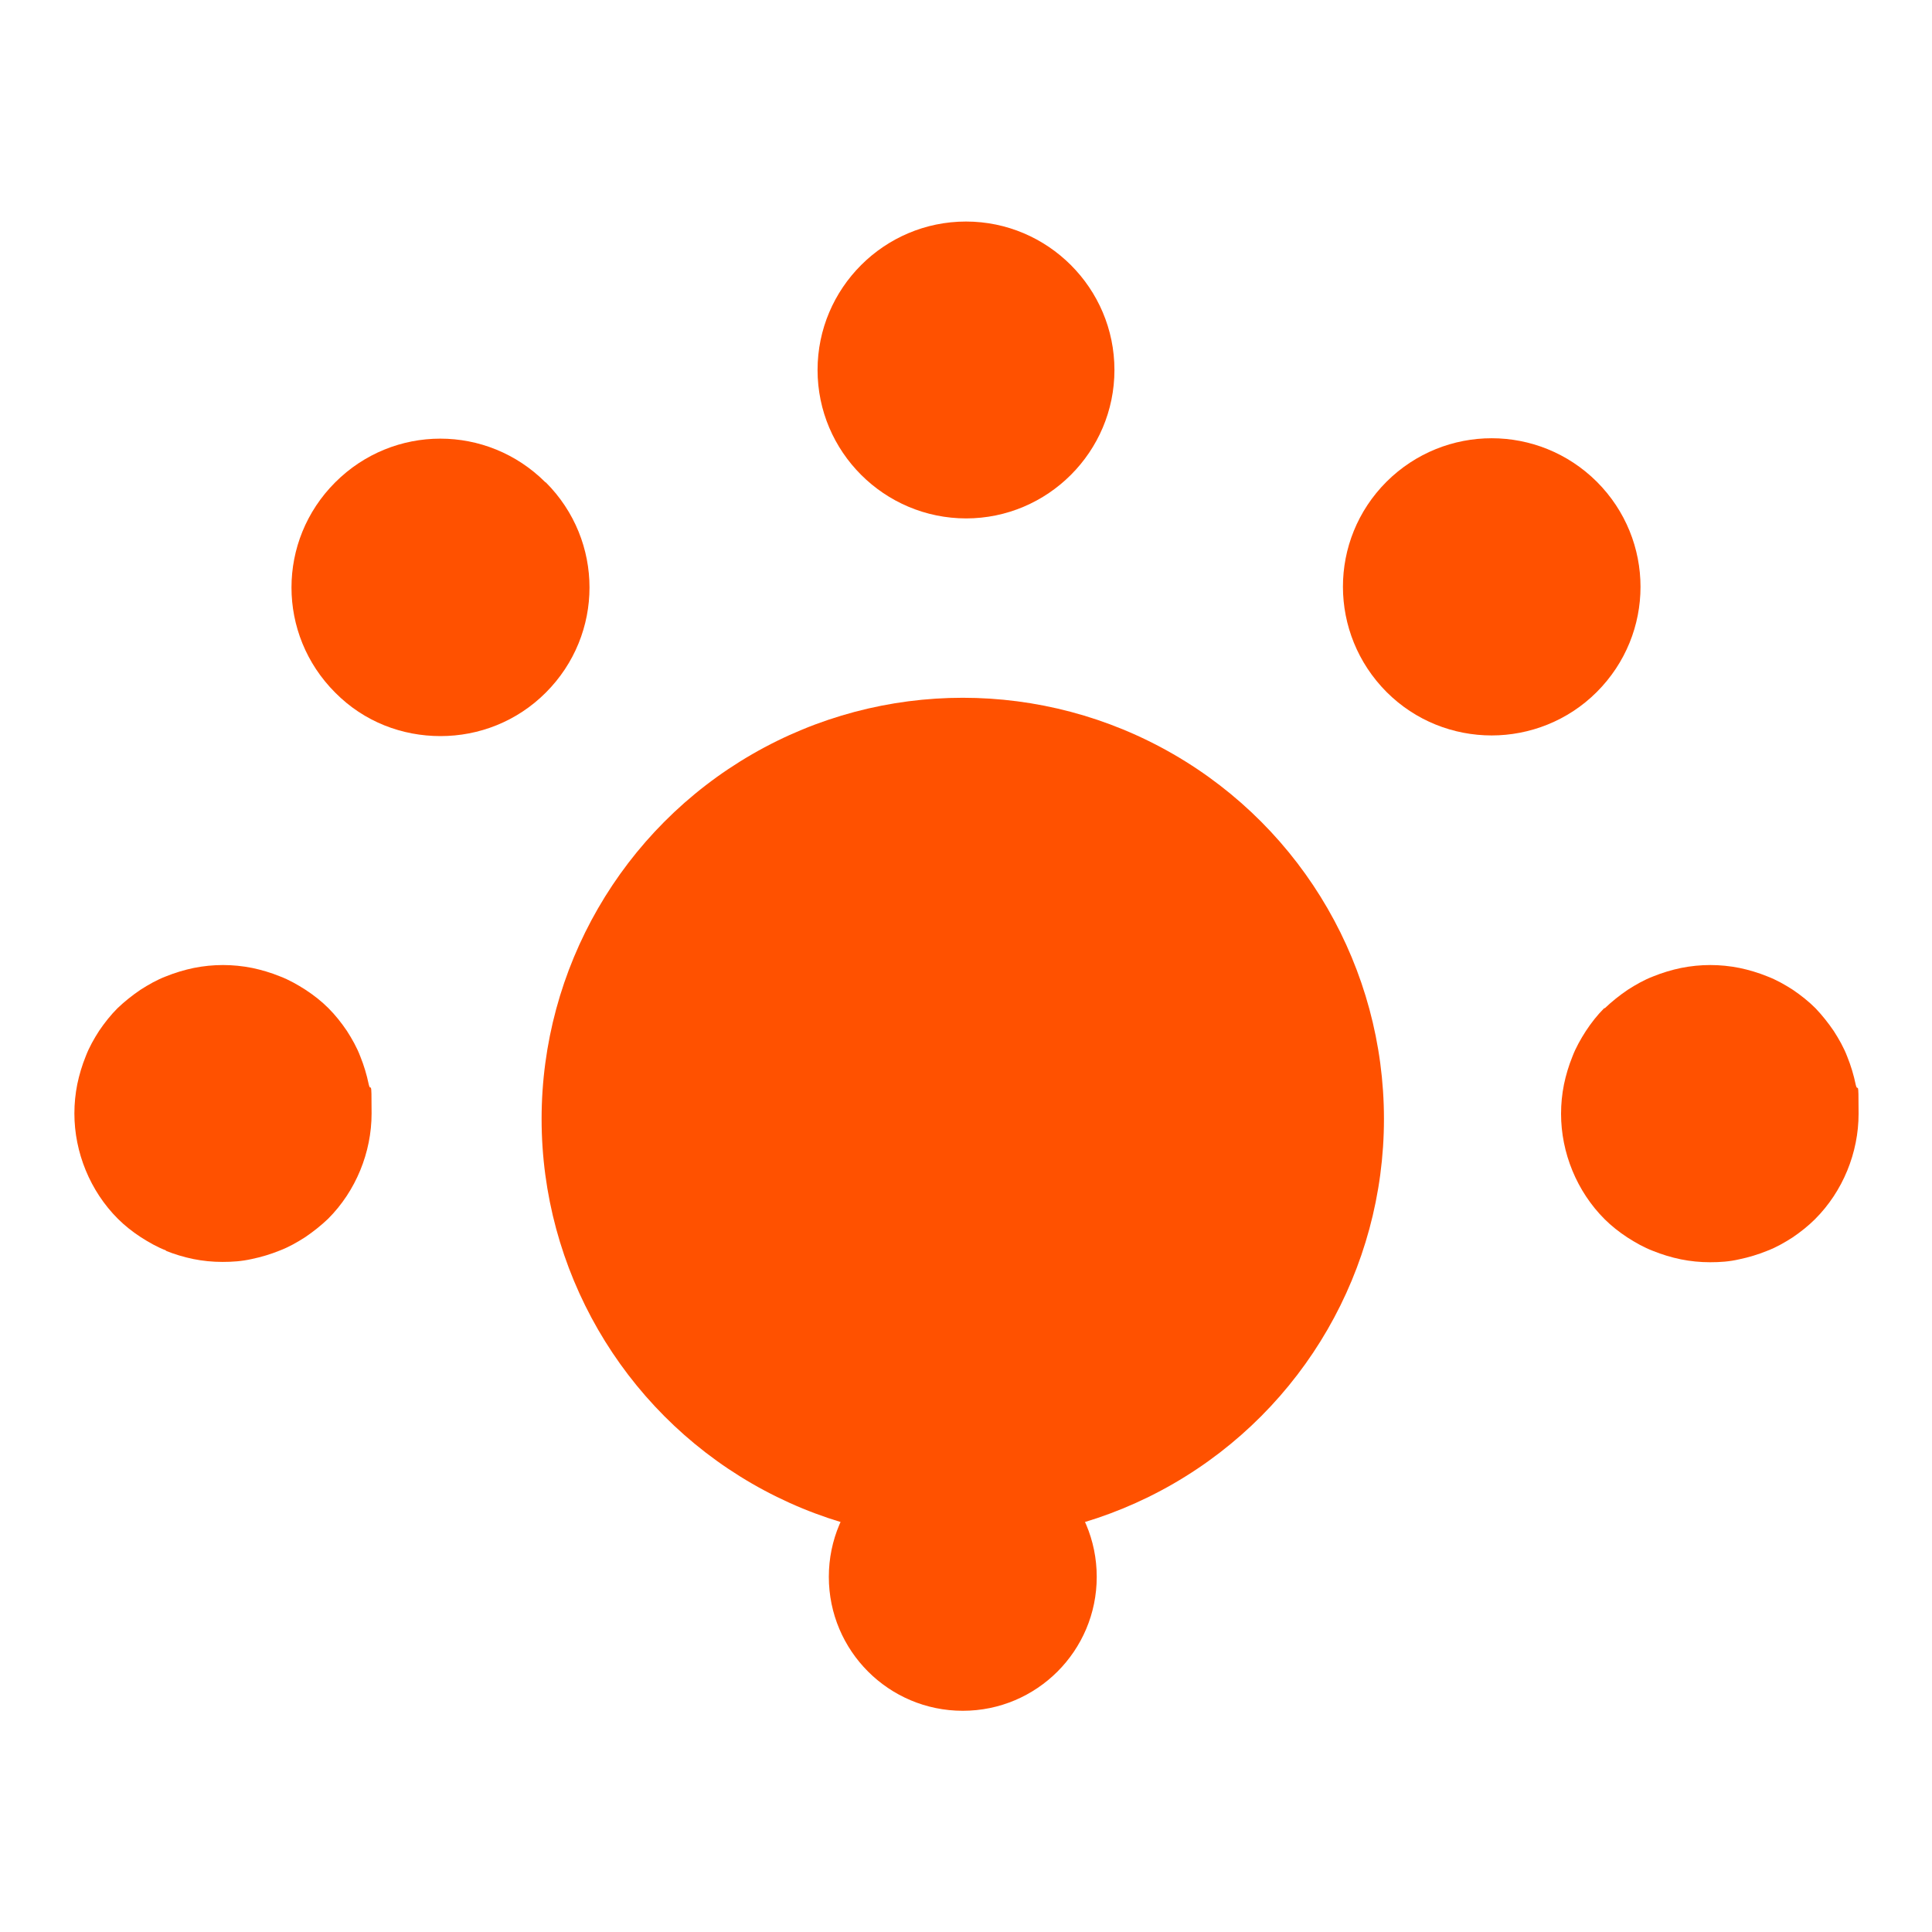
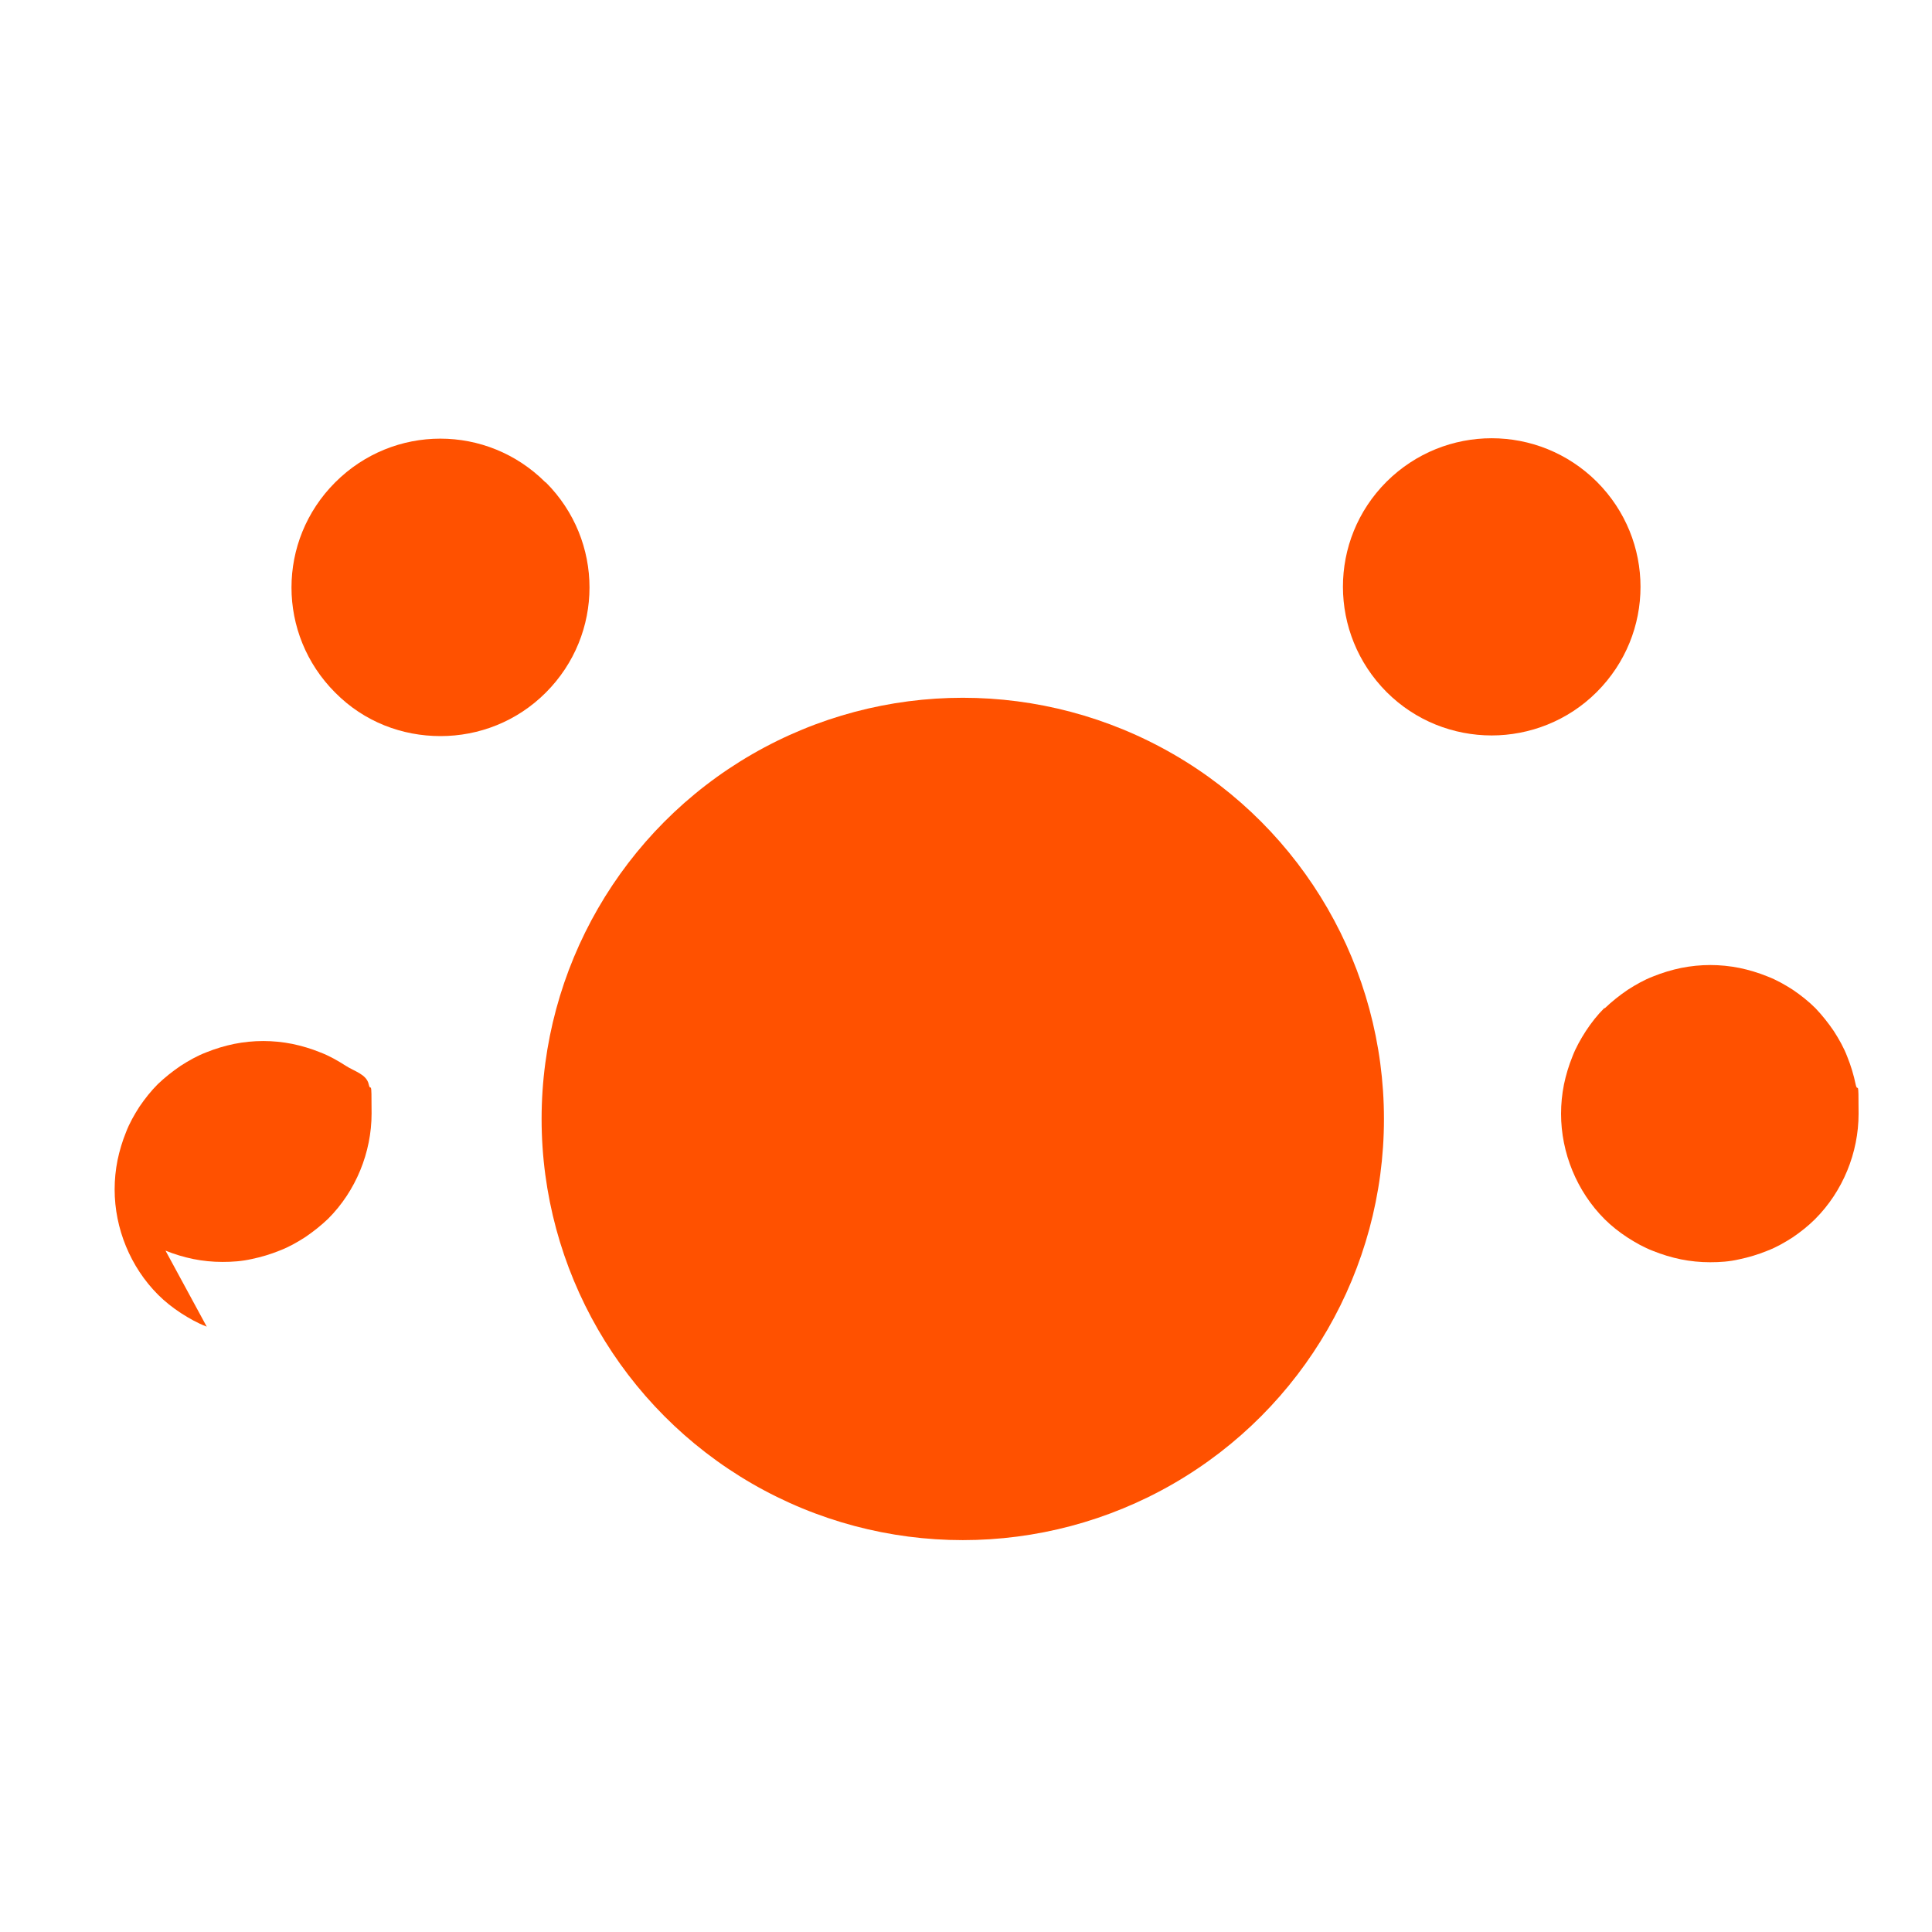
<svg xmlns="http://www.w3.org/2000/svg" version="1.1" viewBox="0 0 600 600">
  <defs>
    <style>
      .cls-1 {
        fill: #ff5100;
      }
    </style>
  </defs>
  <g>
    <g id="Capa_1">
      <g id="Capa_1-2" data-name="Capa_1">
        <g>
-           <path class="cls-1" d="M51.4,388.4c2.7,1.1,5.7,2,8.6,2.6,3,.6,6,.9,9.1.9s6-.2,9.1-.9c2.9-.6,5.9-1.5,8.6-2.6,2.9-1.1,5.5-2.6,8-4.2,2.5-1.7,4.9-3.6,7.1-5.7,8.6-8.6,13.5-20.6,13.5-32.7s-.2-6-.9-9.1c-.6-2.9-1.5-5.9-2.6-8.6-1.1-2.9-2.6-5.5-4.2-8-1.7-2.5-3.6-4.9-5.7-7s-4.5-4-7.1-5.7c-2.5-1.6-5.1-3.1-8-4.2-2.7-1.1-5.7-2-8.6-2.6-6-1.2-12.1-1.2-18.1,0-2.9.6-5.9,1.5-8.6,2.6-2.9,1.1-5.5,2.6-8,4.2-2.5,1.7-4.9,3.6-7.1,5.7-2.1,2.1-4,4.5-5.7,7-1.6,2.5-3.1,5.1-4.2,8-1.1,2.7-2,5.7-2.6,8.6-.6,3-.9,6-.9,9.1,0,12.1,4.9,24.1,13.5,32.7,2.1,2.1,4.5,4,7.1,5.7,2.5,1.6,5.1,3.1,8,4.2" />
+           <path class="cls-1" d="M51.4,388.4c2.7,1.1,5.7,2,8.6,2.6,3,.6,6,.9,9.1.9s6-.2,9.1-.9c2.9-.6,5.9-1.5,8.6-2.6,2.9-1.1,5.5-2.6,8-4.2,2.5-1.7,4.9-3.6,7.1-5.7,8.6-8.6,13.5-20.6,13.5-32.7s-.2-6-.9-9.1s-4.5-4-7.1-5.7c-2.5-1.6-5.1-3.1-8-4.2-2.7-1.1-5.7-2-8.6-2.6-6-1.2-12.1-1.2-18.1,0-2.9.6-5.9,1.5-8.6,2.6-2.9,1.1-5.5,2.6-8,4.2-2.5,1.7-4.9,3.6-7.1,5.7-2.1,2.1-4,4.5-5.7,7-1.6,2.5-3.1,5.1-4.2,8-1.1,2.7-2,5.7-2.6,8.6-.6,3-.9,6-.9,9.1,0,12.1,4.9,24.1,13.5,32.7,2.1,2.1,4.5,4,7.1,5.7,2.5,1.6,5.1,3.1,8,4.2" />
          <path class="cls-1" d="M463.2,228.4c11.8,0,23.7-4.5,32.7-13.5,18.1-18.1,18.1-47.2,0-65.3-18.1-18-47.2-18-65.3,0-18.1,18.1-18,47.2,0,65.3,9,9,20.8,13.5,32.7,13.5" />
-           <path class="cls-1" d="M300,161c25.4,0,46.1-20.7,46.1-46.1s-20.7-46.1-46.1-46.1-46.1,20.7-46.1,46.1,20.7,46.1,46.2,46.1" />
          <path class="cls-1" d="M169.4,149.8c-18.1-18.1-47.2-18.1-65.3,0-18.1,18.1-18.1,47.2,0,65.3,9,9.1,20.8,13.5,32.7,13.5s23.7-4.5,32.7-13.5c18.1-18.1,18.1-47.2,0-65.3" />
          <path class="cls-1" d="M498.2,313.1c-2.1,2.1-4,4.5-5.7,7.1-1.6,2.5-3.1,5.1-4.2,8-1.1,2.7-2,5.7-2.6,8.6-.6,3-.9,6-.9,9.1,0,12.1,4.9,24.1,13.5,32.7,2.1,2.1,4.5,4,7.1,5.7,2.5,1.6,5.1,3.1,8,4.2,2.7,1.1,5.7,2,8.6,2.6,3,.6,6,.9,9.1.9s6-.2,9-.9c2.9-.6,5.9-1.5,8.6-2.6,2.9-1.1,5.5-2.6,8-4.2,2.5-1.7,4.9-3.6,7-5.7,8.6-8.6,13.5-20.6,13.5-32.7s-.2-6-.9-9.1c-.6-2.9-1.5-5.9-2.6-8.6-1.1-2.9-2.6-5.5-4.2-8-1.7-2.5-3.6-4.9-5.7-7.1-2.1-2.1-4.5-4-7-5.7-2.5-1.6-5.1-3.1-8-4.2-2.7-1.1-5.7-2-8.6-2.6-6-1.2-12.1-1.2-18.1,0-2.9.6-5.9,1.5-8.6,2.6-2.9,1.1-5.5,2.6-8,4.2-2.5,1.7-4.9,3.6-7.1,5.7" />
          <circle class="cls-1" cx="299" cy="347.5" r="130.8" />
-           <circle class="cls-1" cx="299" cy="489.7" r="41.6" />
        </g>
      </g>
    </g>
  </g>
</svg>